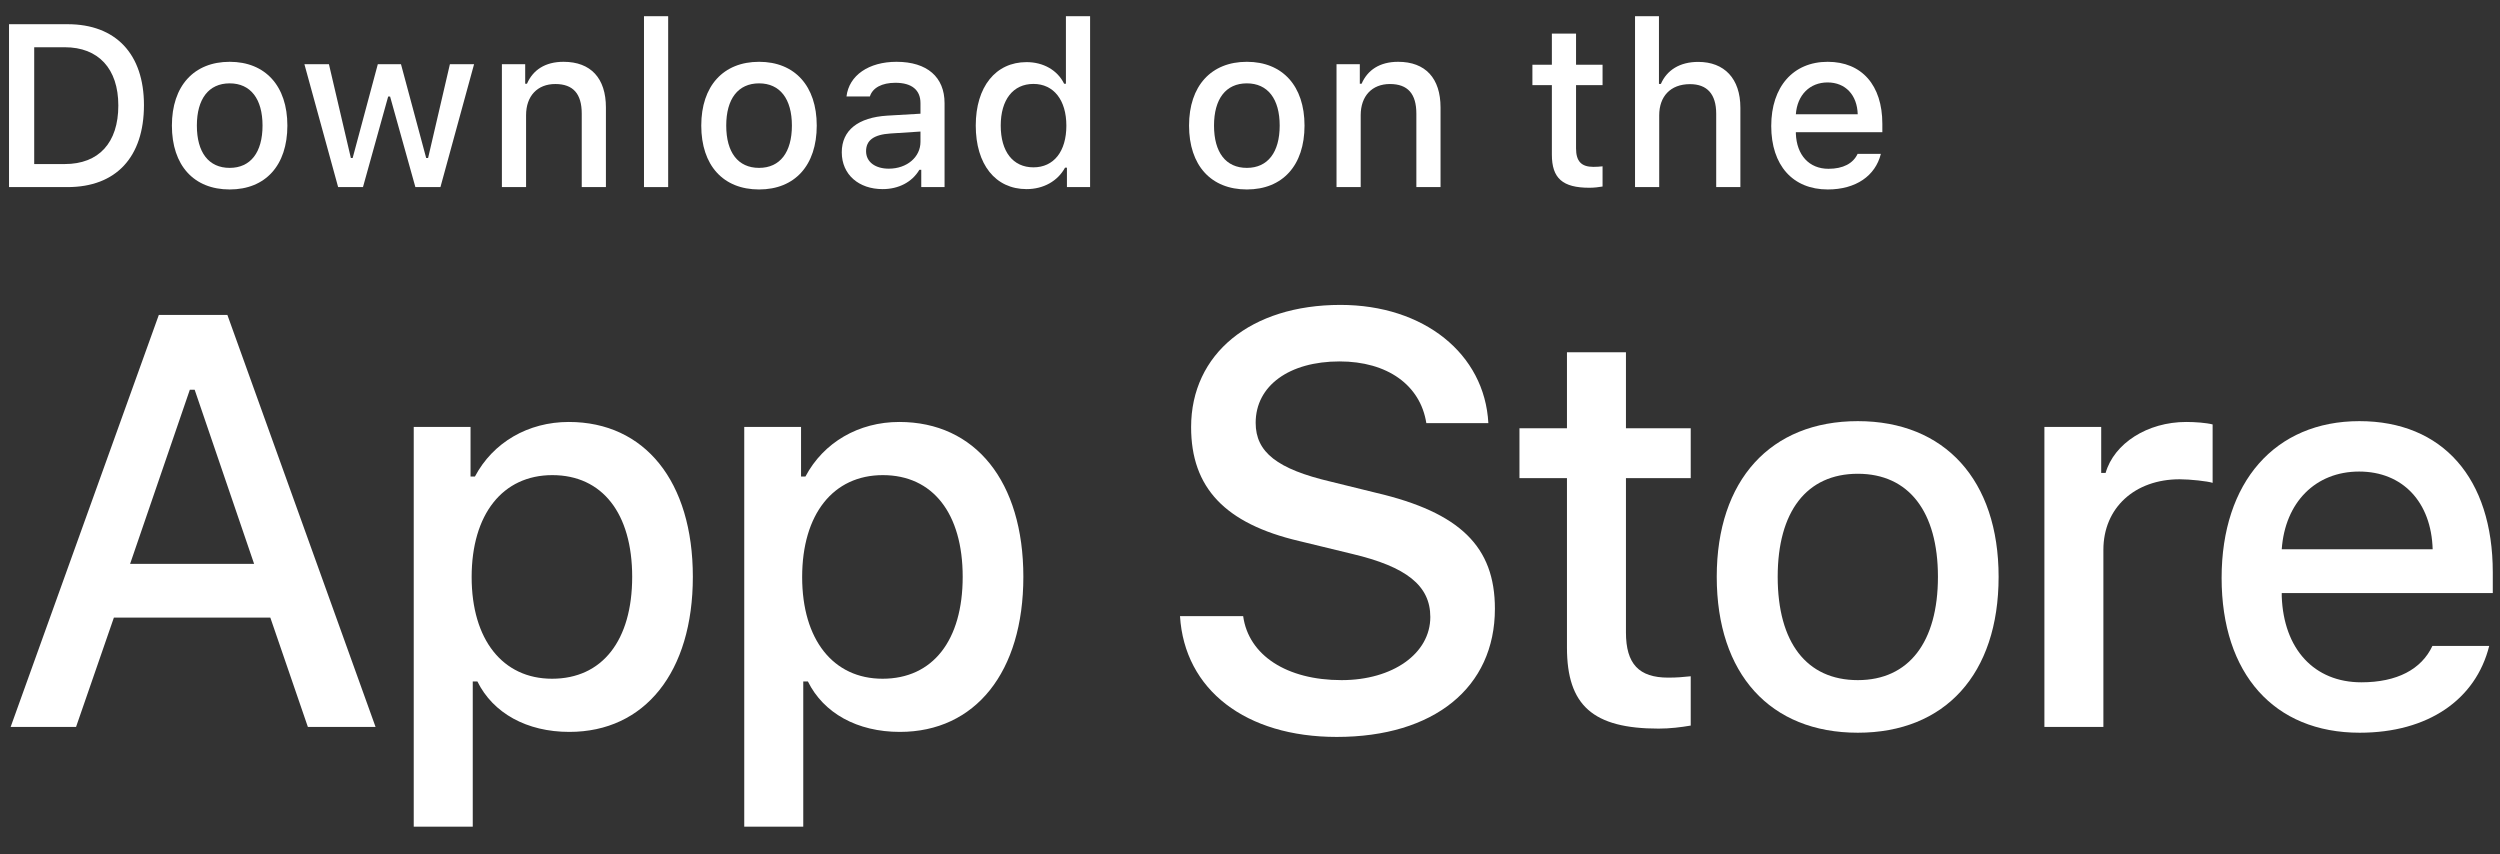
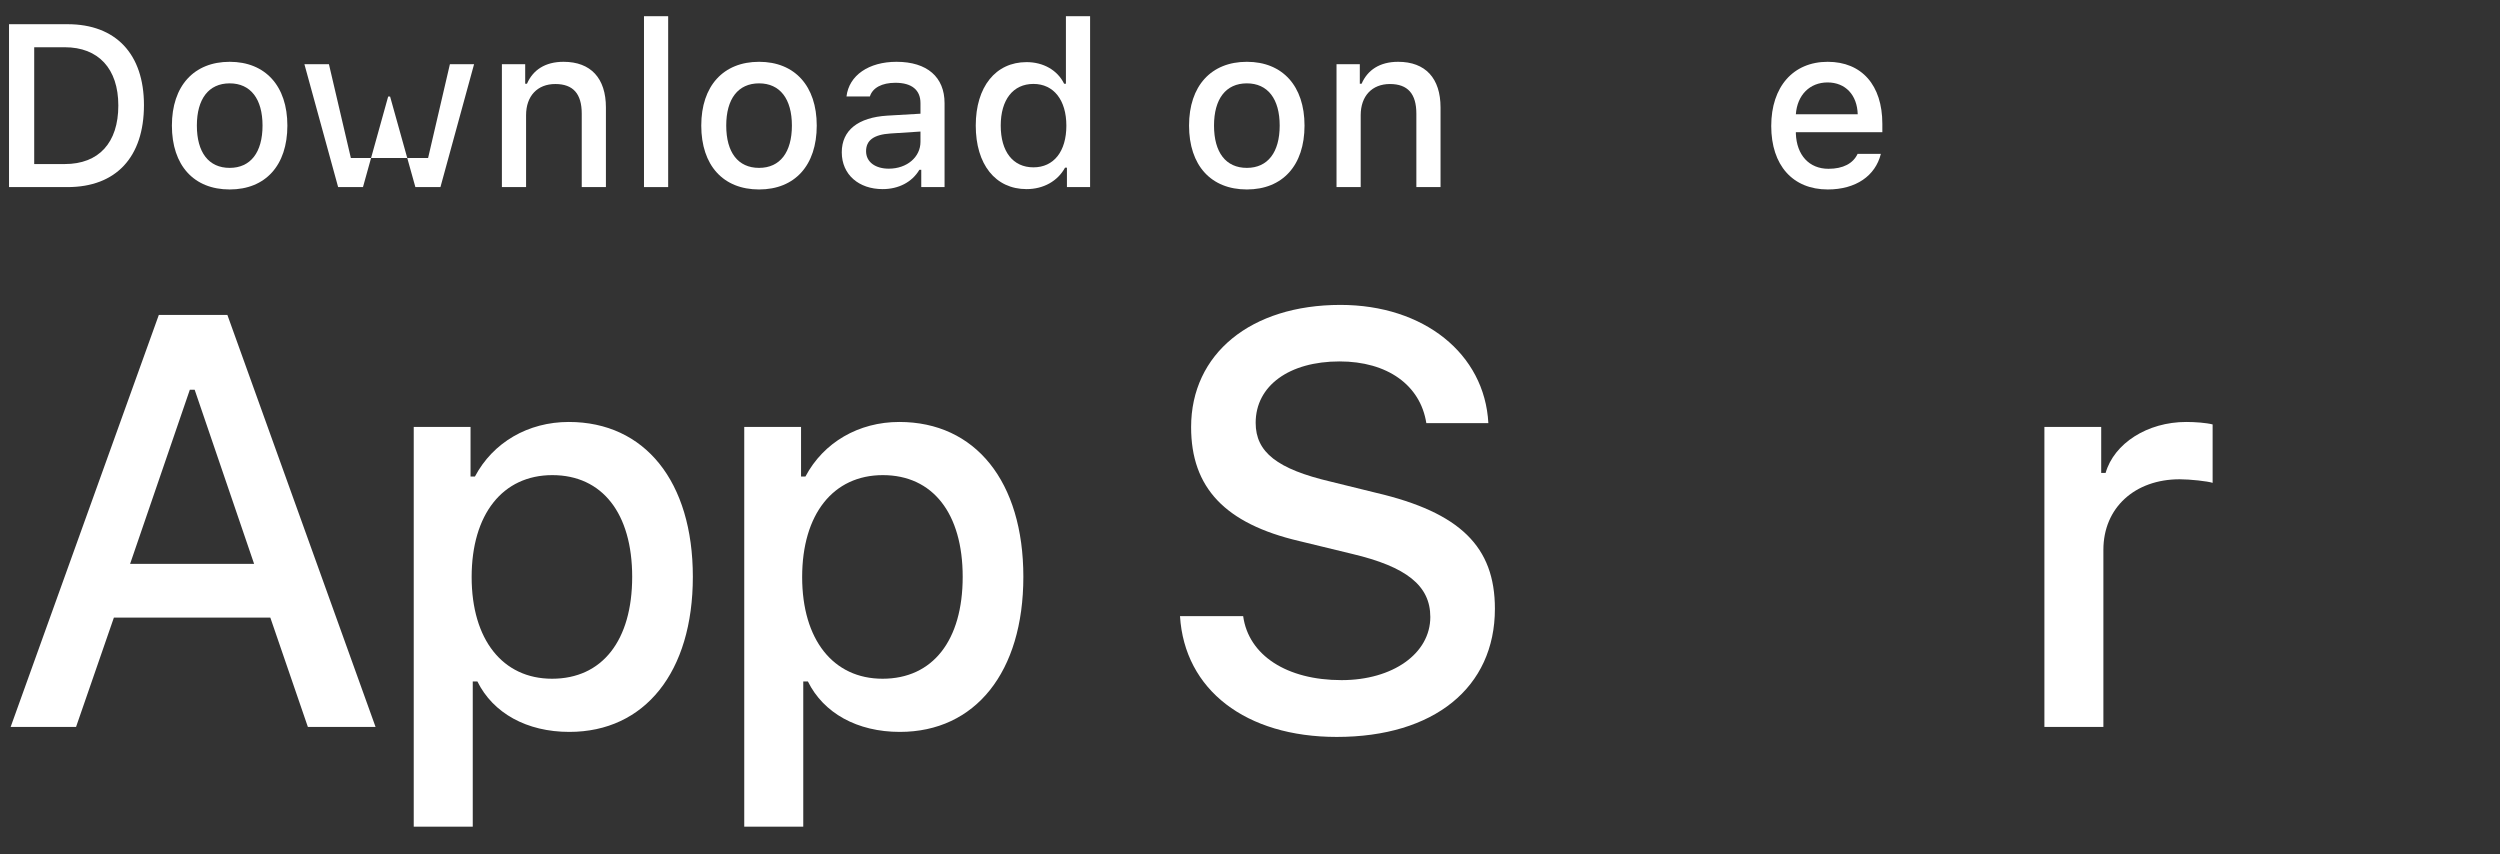
<svg xmlns="http://www.w3.org/2000/svg" width="79" height="27" viewBox="0 0 79 27" fill="none">
  <rect x="0" y="0" width="79" height="27" fill="#333333" stroke="none" />
-   <path d="M49.516 11.131V13.534H48.015V15.11H49.516V20.464C49.516 22.293 50.34 23.024 52.412 23.024C52.776 23.024 53.123 22.98 53.427 22.928V21.37C53.167 21.396 53.002 21.413 52.716 21.413C51.788 21.413 51.38 20.978 51.38 19.985V15.11H53.427V13.534H51.38V11.131H49.516Z" fill="white" />
-   <path d="M58.707 23.154C61.465 23.154 63.156 21.3 63.156 18.227C63.156 15.171 61.456 13.308 58.707 13.308C55.949 13.308 54.249 15.171 54.249 18.227C54.249 21.3 55.94 23.154 58.707 23.154ZM58.707 21.492C57.085 21.492 56.175 20.299 56.175 18.227C56.175 16.172 57.085 14.971 58.707 14.971C60.32 14.971 61.239 16.172 61.239 18.227C61.239 20.29 60.32 21.492 58.707 21.492Z" fill="white" />
  <path d="M64.603 22.972H66.467V17.374C66.467 16.042 67.464 15.145 68.878 15.145C69.207 15.145 69.763 15.206 69.919 15.258V13.412C69.719 13.36 69.364 13.334 69.086 13.334C67.855 13.334 66.805 14.013 66.537 14.945H66.398V13.491H64.603V22.972Z" fill="white" />
-   <path d="M74.548 14.901C75.927 14.901 76.829 15.867 76.872 17.356H72.103C72.207 15.876 73.169 14.901 74.548 14.901ZM76.864 20.412C76.517 21.152 75.745 21.561 74.618 21.561C73.126 21.561 72.163 20.508 72.103 18.845V18.74H78.772V18.087C78.772 15.11 77.184 13.308 74.557 13.308C71.894 13.308 70.203 15.232 70.203 18.262C70.203 21.291 71.86 23.154 74.566 23.154C76.725 23.154 78.234 22.11 78.659 20.412H76.864Z" fill="white" />
  <path d="M37.288 19.47C37.432 21.799 39.365 23.287 42.241 23.287C45.315 23.287 47.239 21.726 47.239 19.236C47.239 17.278 46.142 16.195 43.481 15.572L42.052 15.22C40.362 14.823 39.679 14.291 39.679 13.361C39.679 12.188 40.74 11.421 42.331 11.421C43.841 11.421 44.884 12.17 45.072 13.37H47.032C46.915 11.178 44.992 9.635 42.358 9.635C39.527 9.635 37.639 11.178 37.639 13.497C37.639 15.41 38.709 16.547 41.055 17.097L42.727 17.503C44.443 17.909 45.198 18.505 45.198 19.497C45.198 20.652 44.012 21.492 42.394 21.492C40.659 21.492 39.455 20.707 39.284 19.47H37.288Z" fill="white" />
  <path d="M17.974 13.334C16.691 13.334 15.58 13.978 15.008 15.058H14.869V13.491H13.074V26.123H14.939V21.535H15.086C15.58 22.536 16.647 23.128 17.991 23.128C20.376 23.128 21.894 21.239 21.894 18.227C21.894 15.214 20.376 13.334 17.974 13.334ZM17.445 21.448C15.884 21.448 14.904 20.212 14.904 18.235C14.904 16.25 15.884 15.014 17.454 15.014C19.032 15.014 19.977 16.224 19.977 18.227C19.977 20.238 19.032 21.448 17.445 21.448Z" fill="white" />
  <path d="M28.418 13.334C27.135 13.334 26.024 13.978 25.452 15.058H25.313V13.491H23.518V26.123H25.383V21.535H25.53C26.024 22.536 27.091 23.128 28.435 23.128C30.82 23.128 32.338 21.239 32.338 18.227C32.338 15.214 30.82 13.334 28.418 13.334ZM27.889 21.448C26.328 21.448 25.348 20.212 25.348 18.235C25.348 16.25 26.328 15.014 27.898 15.014C29.476 15.014 30.421 16.224 30.421 18.227C30.421 20.238 29.476 21.448 27.889 21.448Z" fill="white" />
  <path d="M9.729 22.972H11.868L7.185 9.951H5.019L0.336 22.972H2.403L3.599 19.516H8.542L9.729 22.972ZM5.999 12.315H6.151L8.03 17.819H4.111L5.999 12.315Z" fill="white" />
  <path d="M0.285 0.765V5.912H2.136C3.664 5.912 4.549 4.967 4.549 3.322C4.549 1.703 3.657 0.765 2.136 0.765H0.285ZM1.081 1.493H2.047C3.11 1.493 3.739 2.17 3.739 3.333C3.739 4.514 3.12 5.184 2.047 5.184H1.081V1.493Z" fill="white" />
  <path d="M7.258 5.987C8.388 5.987 9.081 5.227 9.081 3.968C9.081 2.716 8.384 1.953 7.258 1.953C6.128 1.953 5.432 2.716 5.432 3.968C5.432 5.227 6.125 5.987 7.258 5.987ZM7.258 5.305C6.594 5.305 6.221 4.817 6.221 3.968C6.221 3.126 6.594 2.634 7.258 2.634C7.919 2.634 8.296 3.126 8.296 3.968C8.296 4.813 7.919 5.305 7.258 5.305Z" fill="white" />
-   <path d="M14.981 2.028H14.217L13.528 4.992H13.467L12.671 2.028H11.939L11.144 4.992H11.087L10.394 2.028H9.619L10.685 5.912H11.47L12.266 3.051H12.327L13.126 5.912H13.918L14.981 2.028Z" fill="white" />
+   <path d="M14.981 2.028H14.217L13.528 4.992H13.467H11.939L11.144 4.992H11.087L10.394 2.028H9.619L10.685 5.912H11.47L12.266 3.051H12.327L13.126 5.912H13.918L14.981 2.028Z" fill="white" />
  <path d="M15.86 5.912H16.624V3.64C16.624 3.033 16.983 2.655 17.548 2.655C18.113 2.655 18.383 2.966 18.383 3.59V5.912H19.147V3.397C19.147 2.473 18.671 1.953 17.807 1.953C17.225 1.953 16.841 2.213 16.653 2.645H16.596V2.028H15.86V5.912Z" fill="white" />
  <path d="M20.35 5.912H21.114V0.512H20.35V5.912Z" fill="white" />
  <path d="M23.987 5.987C25.116 5.987 25.809 5.227 25.809 3.968C25.809 2.716 25.113 1.953 23.987 1.953C22.857 1.953 22.16 2.716 22.16 3.968C22.16 5.227 22.853 5.987 23.987 5.987ZM23.987 5.305C23.322 5.305 22.949 4.817 22.949 3.968C22.949 3.126 23.322 2.634 23.987 2.634C24.648 2.634 25.024 3.126 25.024 3.968C25.024 4.813 24.648 5.305 23.987 5.305Z" fill="white" />
  <path d="M28.085 5.33C27.67 5.33 27.368 5.127 27.368 4.778C27.368 4.435 27.609 4.253 28.142 4.218L29.087 4.157V4.482C29.087 4.963 28.661 5.33 28.085 5.33ZM27.89 5.976C28.398 5.976 28.821 5.755 29.052 5.366H29.112V5.912H29.848V3.258C29.848 2.438 29.3 1.953 28.33 1.953C27.453 1.953 26.828 2.381 26.749 3.048H27.488C27.574 2.773 27.869 2.616 28.295 2.616C28.817 2.616 29.087 2.848 29.087 3.258V3.593L28.039 3.654C27.119 3.711 26.6 4.114 26.6 4.813C26.6 5.523 27.144 5.976 27.89 5.976Z" fill="white" />
  <path d="M32.44 5.976C32.973 5.976 33.424 5.723 33.655 5.298H33.715V5.912H34.447V0.512H33.683V2.645H33.626C33.417 2.217 32.969 1.963 32.44 1.963C31.463 1.963 30.834 2.741 30.834 3.968C30.834 5.198 31.456 5.976 32.44 5.976ZM32.657 2.652C33.296 2.652 33.697 3.162 33.697 3.971C33.697 4.785 33.3 5.288 32.657 5.288C32.01 5.288 31.623 4.792 31.623 3.968C31.623 3.151 32.013 2.652 32.657 2.652Z" fill="white" />
  <path d="M39.401 5.987C40.53 5.987 41.223 5.227 41.223 3.968C41.223 2.716 40.527 1.953 39.401 1.953C38.271 1.953 37.574 2.716 37.574 3.968C37.574 5.227 38.267 5.987 39.401 5.987ZM39.401 5.305C38.736 5.305 38.363 4.817 38.363 3.968C38.363 3.126 38.736 2.634 39.401 2.634C40.061 2.634 40.438 3.126 40.438 3.968C40.438 4.813 40.061 5.305 39.401 5.305Z" fill="white" />
  <path d="M42.234 5.912H42.998V3.64C42.998 3.033 43.357 2.655 43.922 2.655C44.487 2.655 44.757 2.966 44.757 3.59V5.912H45.521V3.397C45.521 2.473 45.045 1.953 44.181 1.953C43.599 1.953 43.215 2.213 43.027 2.645H42.97V2.028H42.234V5.912Z" fill="white" />
-   <path d="M49.039 1.061V2.045H48.424V2.691H49.039V4.885C49.039 5.634 49.377 5.933 50.226 5.933C50.375 5.933 50.517 5.915 50.641 5.894V5.256C50.535 5.266 50.467 5.273 50.35 5.273C49.97 5.273 49.803 5.095 49.803 4.688V2.691H50.641V2.045H49.803V1.061H49.039Z" fill="white" />
-   <path d="M51.667 5.912H52.431V3.643C52.431 3.055 52.779 2.659 53.404 2.659C53.944 2.659 54.232 2.973 54.232 3.593V5.912H54.996V3.404C54.996 2.481 54.488 1.956 53.663 1.956C53.081 1.956 52.672 2.217 52.484 2.652H52.423V0.512H51.667V5.912Z" fill="white" />
  <path d="M57.751 2.605C58.316 2.605 58.686 3.001 58.704 3.611H56.749C56.792 3.005 57.187 2.605 57.751 2.605ZM58.7 4.863C58.558 5.166 58.242 5.334 57.78 5.334C57.169 5.334 56.774 4.902 56.749 4.221V4.178H59.482V3.911C59.482 2.691 58.831 1.953 57.755 1.953C56.664 1.953 55.971 2.741 55.971 3.982C55.971 5.223 56.65 5.987 57.758 5.987C58.643 5.987 59.261 5.559 59.435 4.863H58.7Z" fill="white" />
</svg>